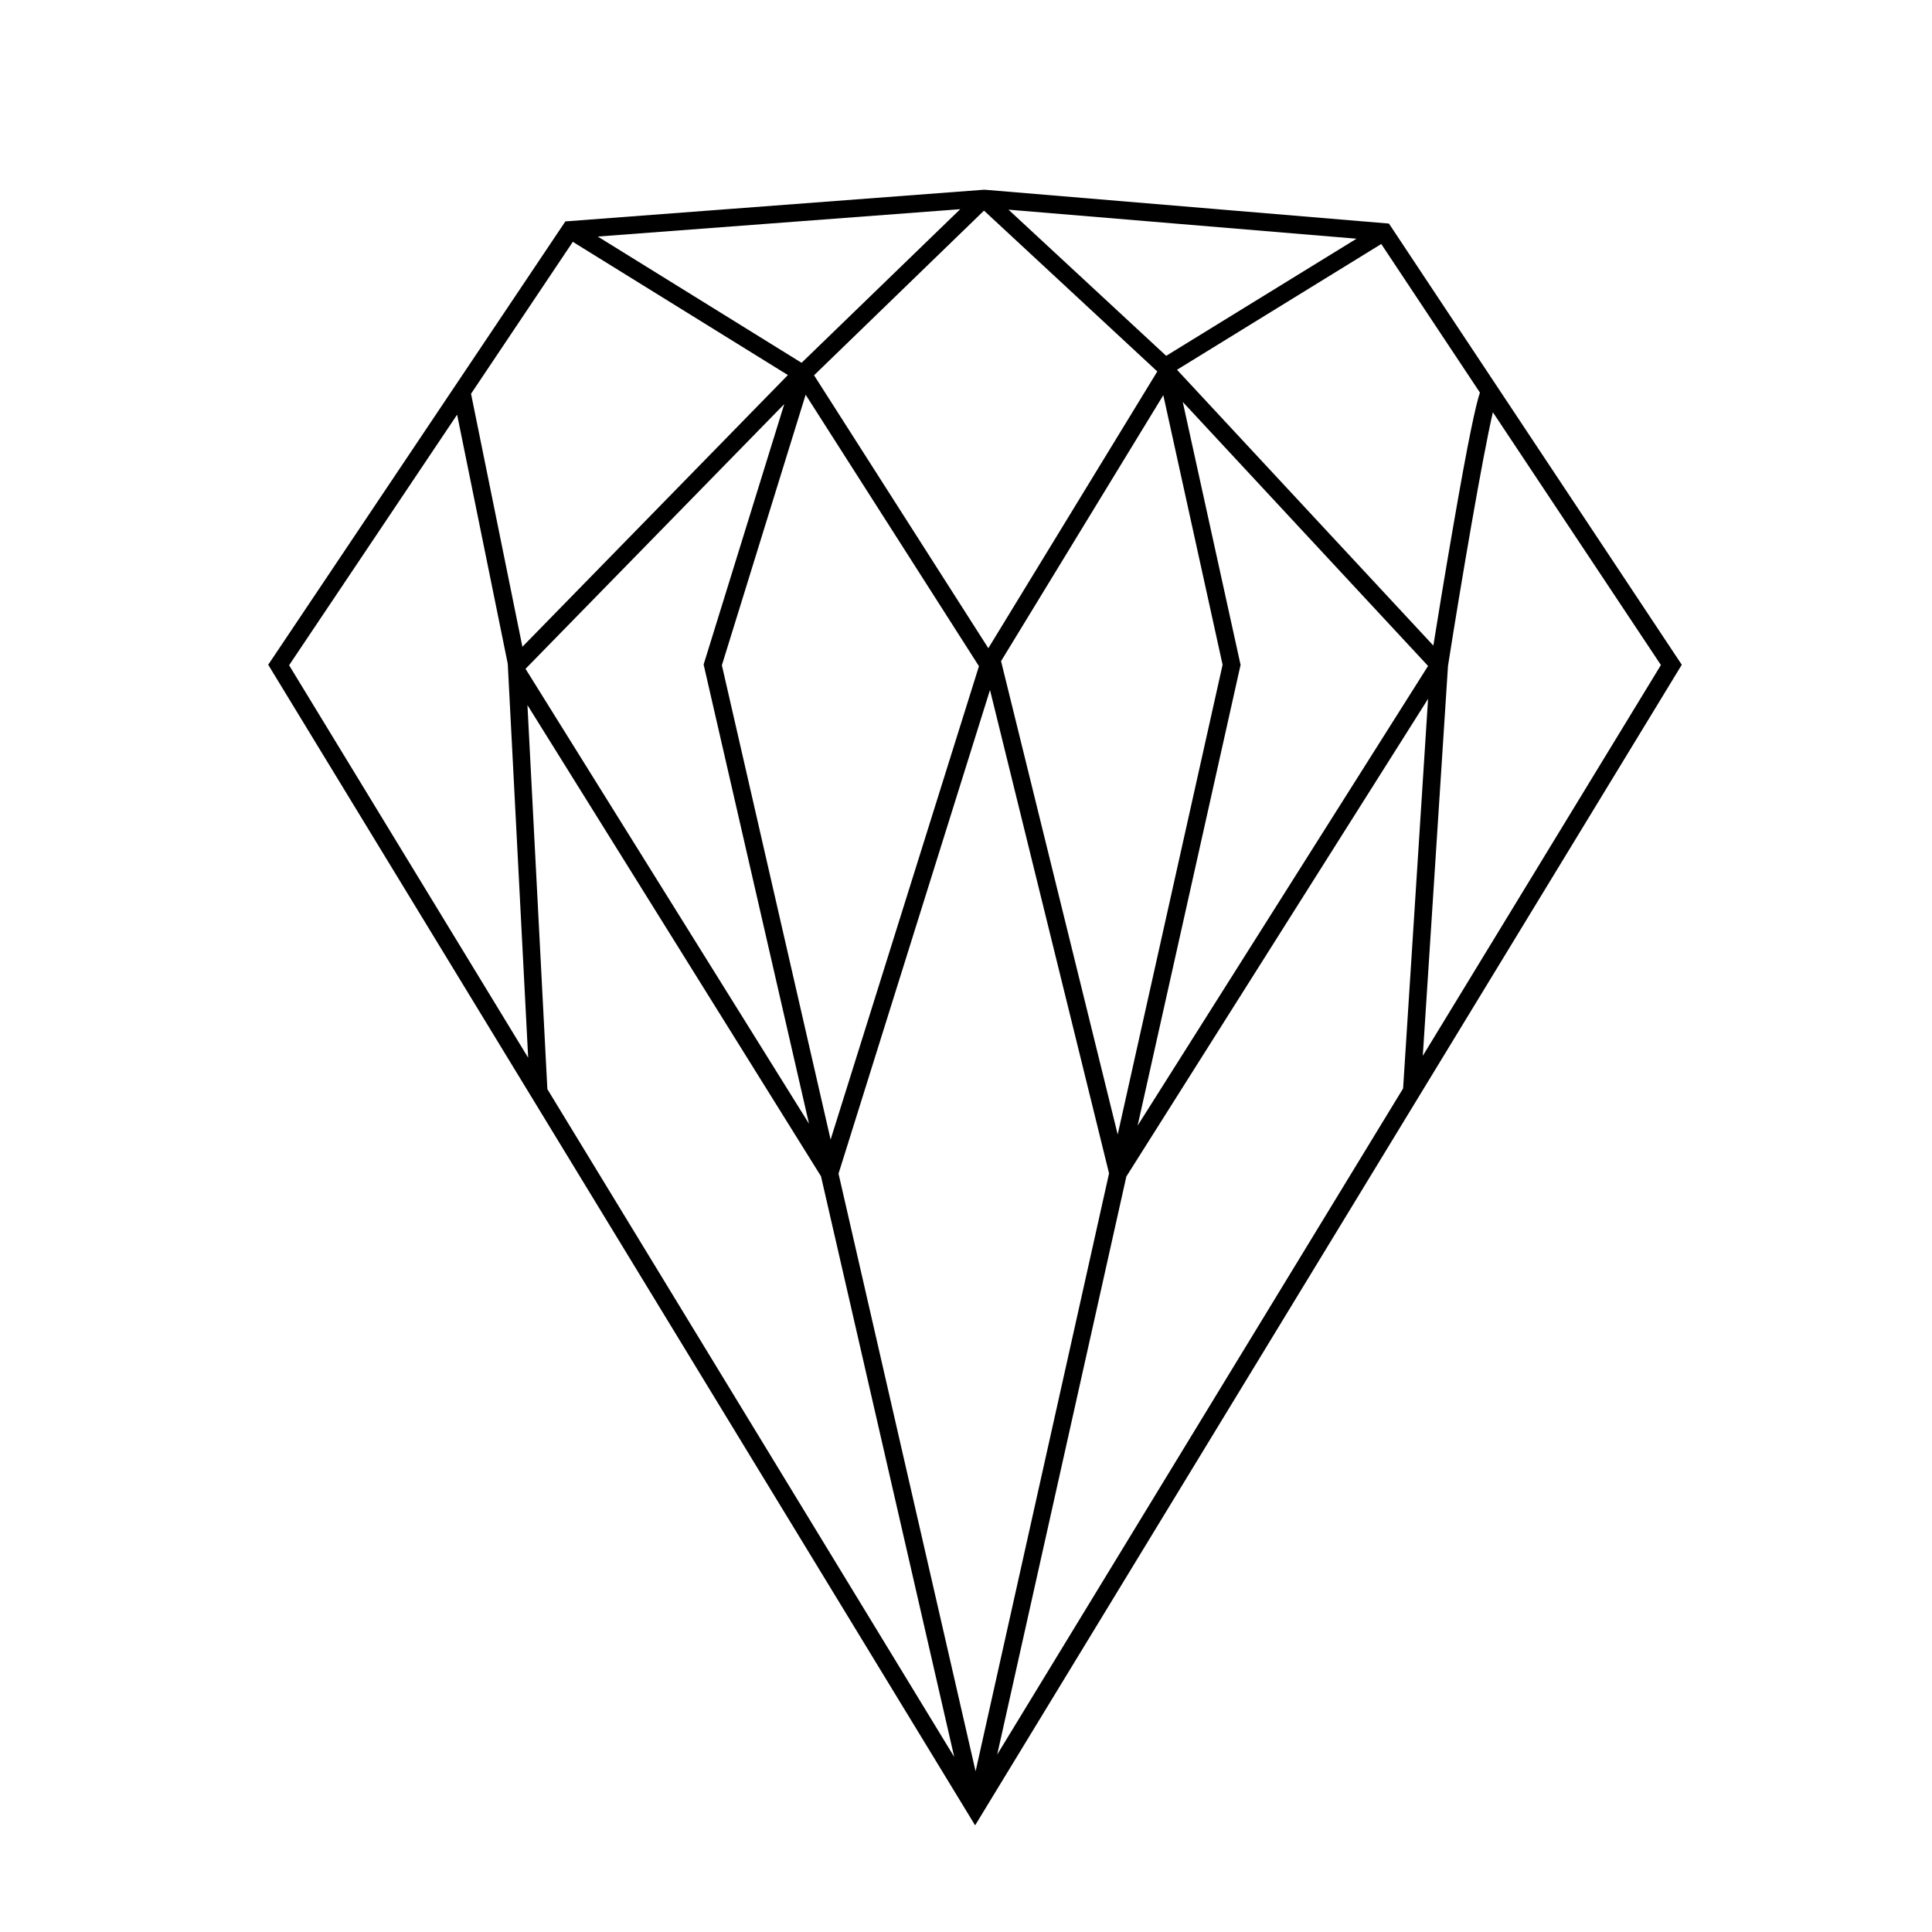
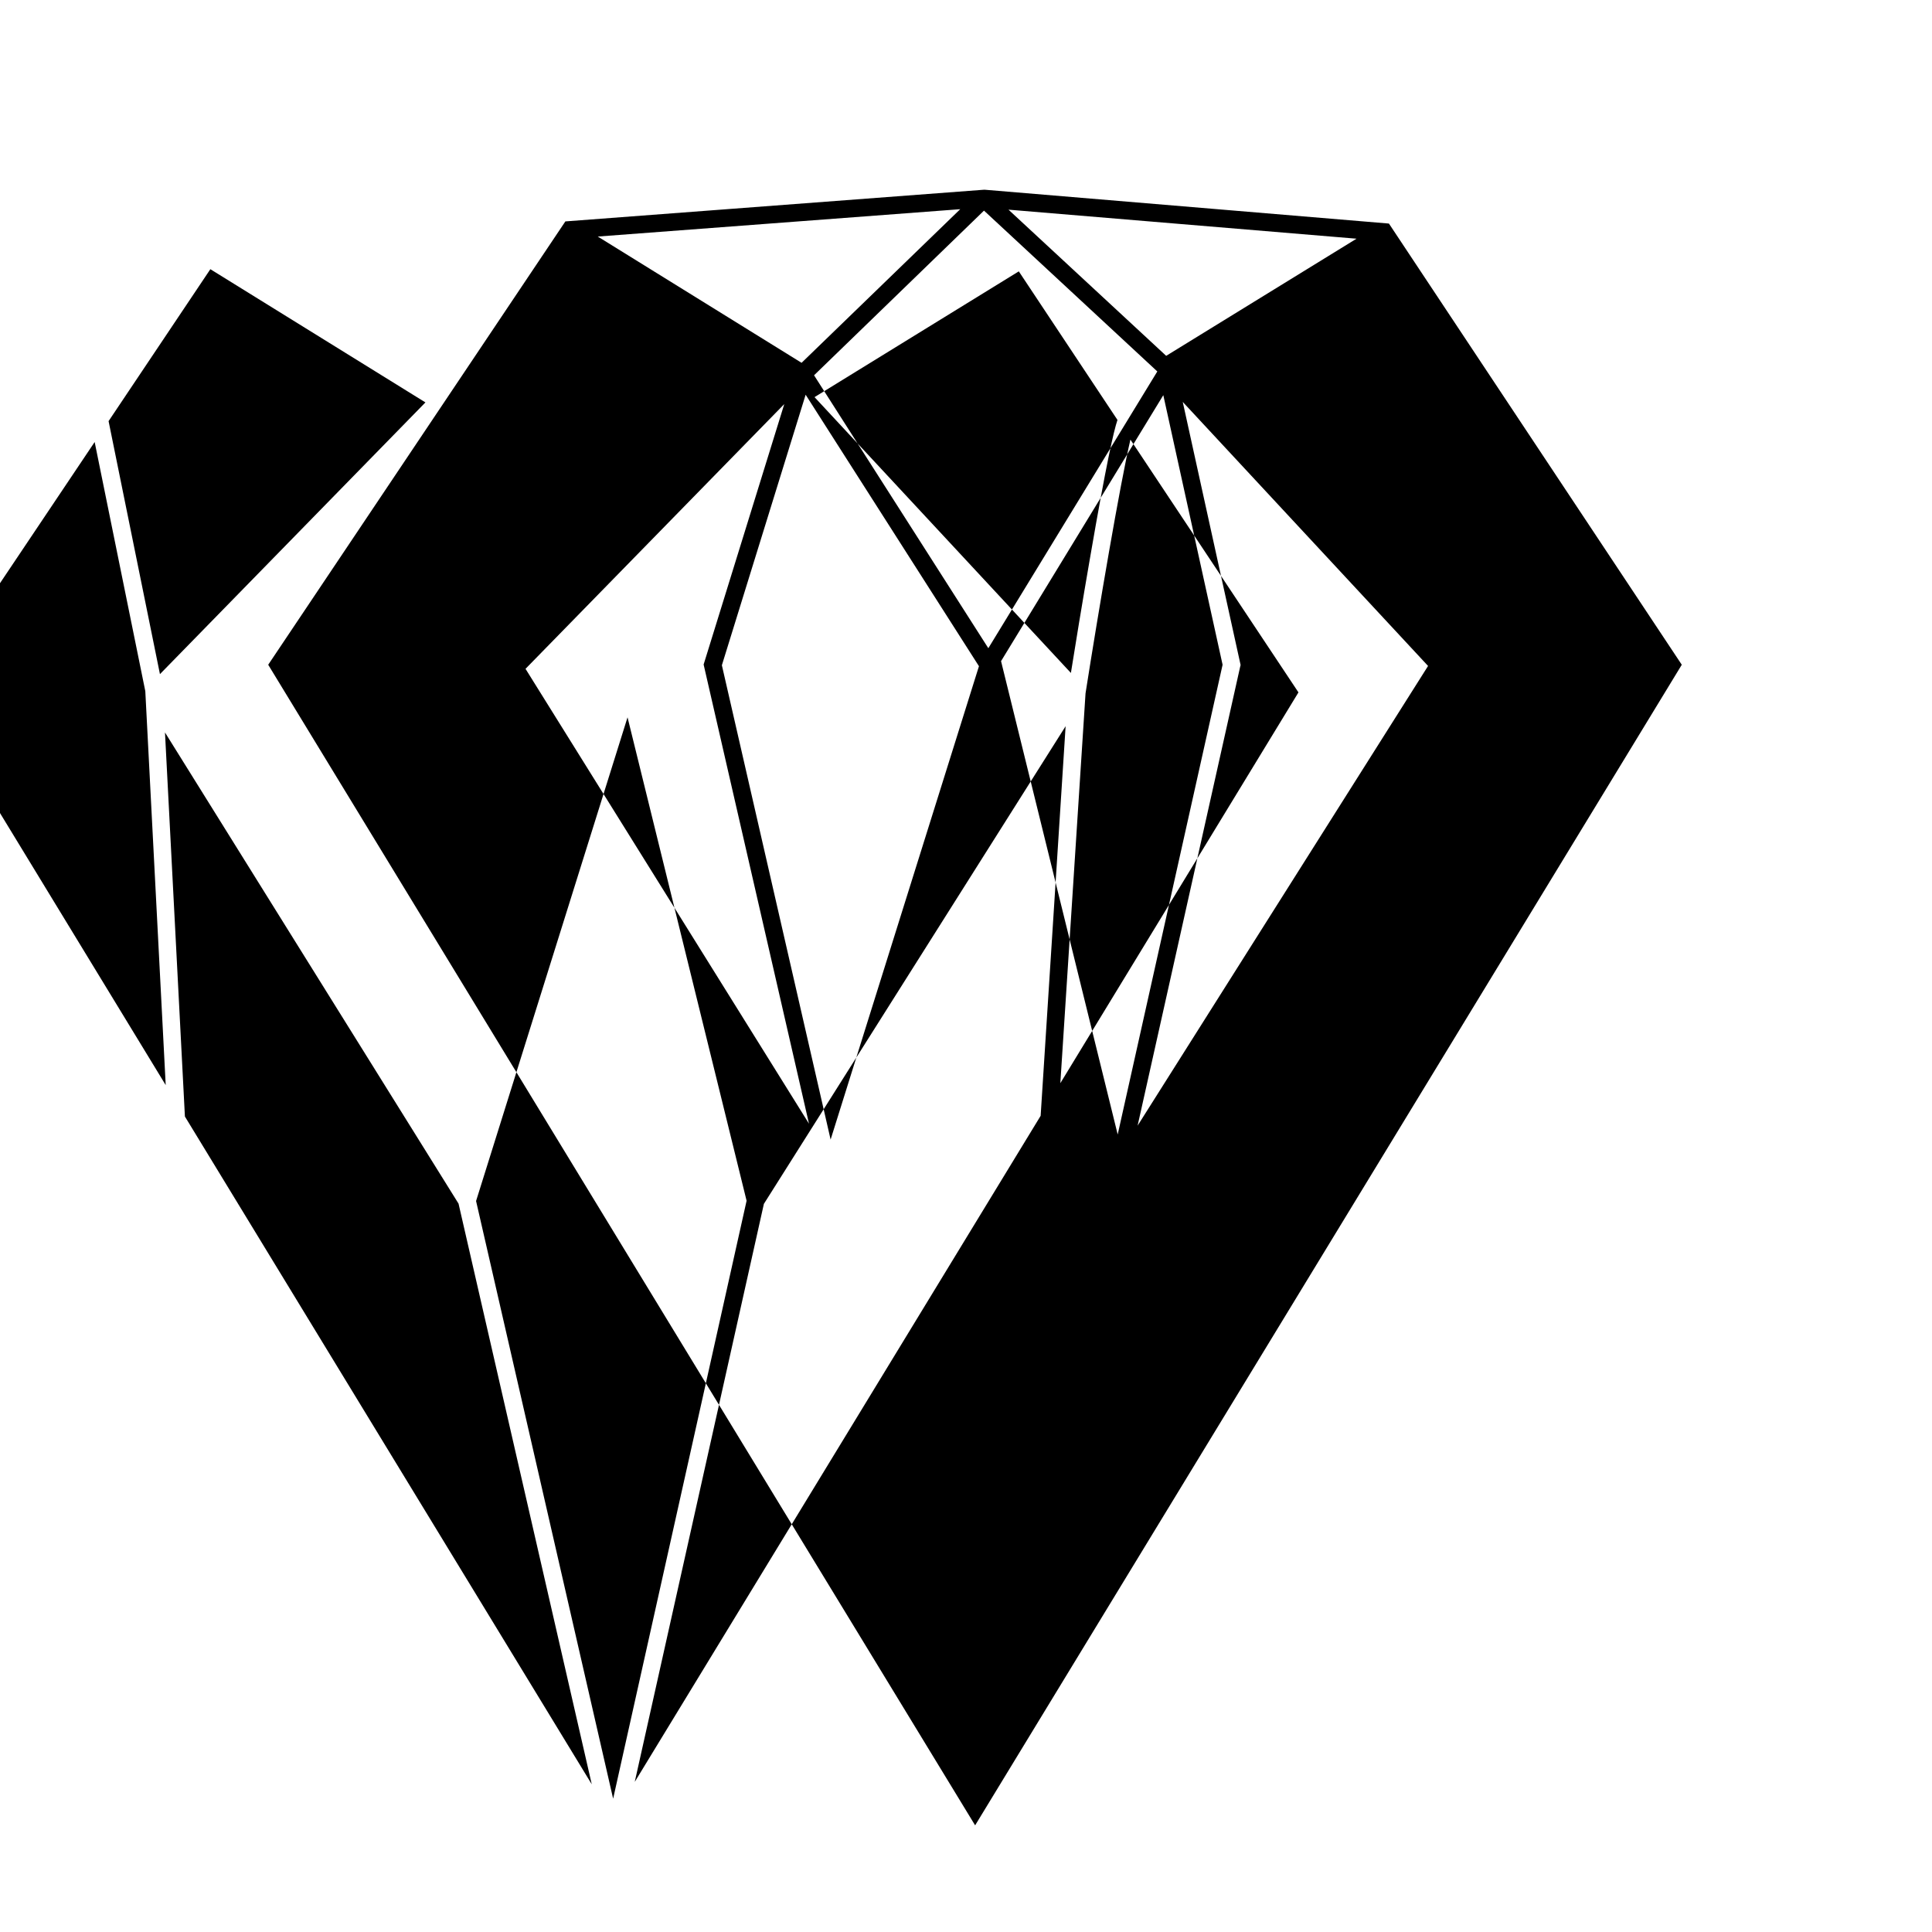
<svg xmlns="http://www.w3.org/2000/svg" fill="#000000" width="800px" height="800px" version="1.1" viewBox="144 144 512 512">
-   <path d="m404.96 194.28h-0.191l-110.94 8.395-78.75 117.49 187.34 307.57 187.27-307.57-77.609-116.92zm98.535 12.977-50.445 31.043-41.793-38.738zm-46.055 43.254 65.012 69.973-76.973 121.82 27.164-121.56 0.129-0.508zm10.559 69.656-27.797 124.49-30.914-125.45 43-70.484zm-63.23-120.35 45.93 42.621-44.781 73.344-46.184-72.328zm-69.465 120.48 22.199-71.691 45.93 71.945-39.312 125.45zm23.09 121.5-75.125-120.55 68.574-70.164-21.375 69.02zm40.078-242.36-42.047 40.711-54.008-33.461zm-102.67 8.652 56.996 35.305-70.355 72.008-13.613-67.047zm-75.188 112.21 44.527-66.41 13.422 66.031 5.406 104.39zm68.445 112.34-5.281-101.78 77.797 124.87 35.305 153.88zm77.16 22.391 40.141-128.18 31.551 128.11-35.367 158.46zm42.051 153.94 34.223-153.18 79.961-126.59-6.617 103.25zm175.89-288.73-63.102 103.56 6.676-103.31c3.434-21.883 9.16-55.535 11.895-67.238zm-55.215-35.75c-2.098 12.086-4.07 24.172-5.09 30.598l-67.938-73.094 54.133-33.332 26.145 39.375c-1.016 3.055-2.926 11.324-7.25 36.453z" />
+   <path d="m404.96 194.28h-0.191l-110.94 8.395-78.75 117.49 187.34 307.57 187.27-307.57-77.609-116.92zm98.535 12.977-50.445 31.043-41.793-38.738zm-46.055 43.254 65.012 69.973-76.973 121.82 27.164-121.56 0.129-0.508zm10.559 69.656-27.797 124.49-30.914-125.45 43-70.484zm-63.23-120.35 45.93 42.621-44.781 73.344-46.184-72.328zm-69.465 120.48 22.199-71.691 45.93 71.945-39.312 125.45zm23.09 121.5-75.125-120.55 68.574-70.164-21.375 69.02zm40.078-242.36-42.047 40.711-54.008-33.461m-102.67 8.652 56.996 35.305-70.355 72.008-13.613-67.047zm-75.188 112.21 44.527-66.41 13.422 66.031 5.406 104.39zm68.445 112.34-5.281-101.78 77.797 124.87 35.305 153.88zm77.16 22.391 40.141-128.18 31.551 128.11-35.367 158.46zm42.051 153.94 34.223-153.18 79.961-126.59-6.617 103.25zm175.89-288.73-63.102 103.56 6.676-103.31c3.434-21.883 9.16-55.535 11.895-67.238zm-55.215-35.75c-2.098 12.086-4.07 24.172-5.09 30.598l-67.938-73.094 54.133-33.332 26.145 39.375c-1.016 3.055-2.926 11.324-7.25 36.453z" />
</svg>